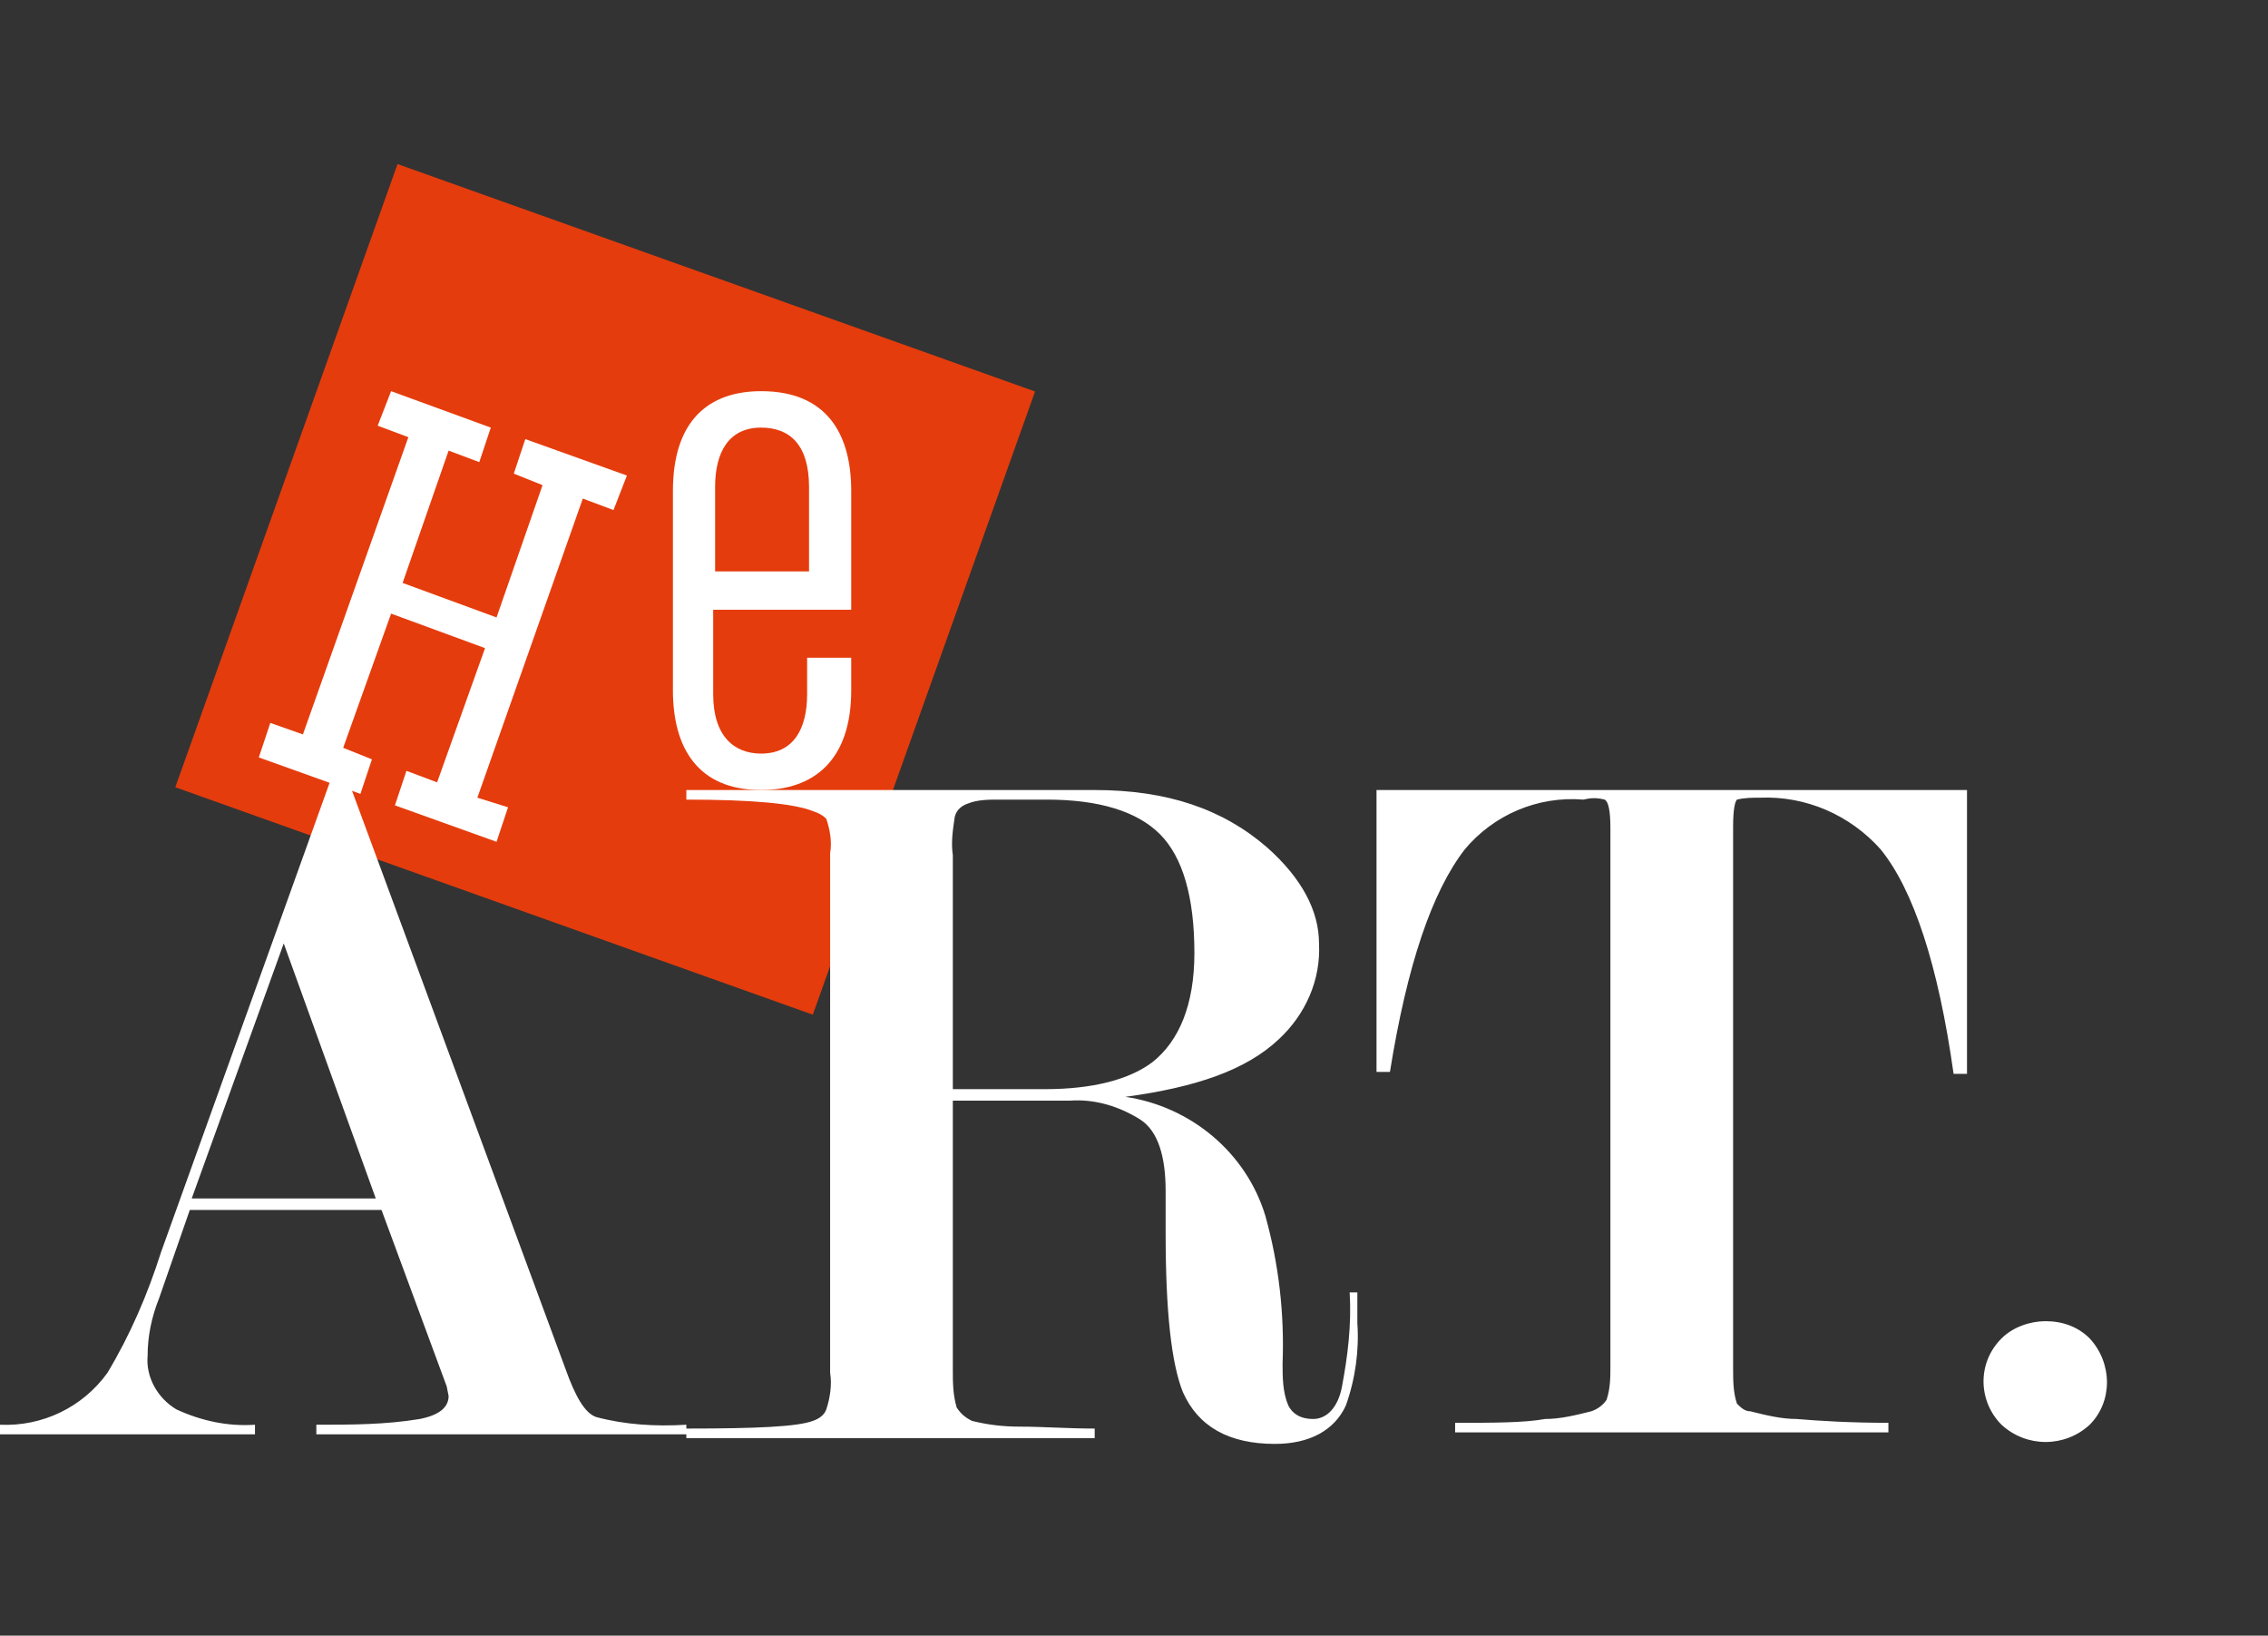
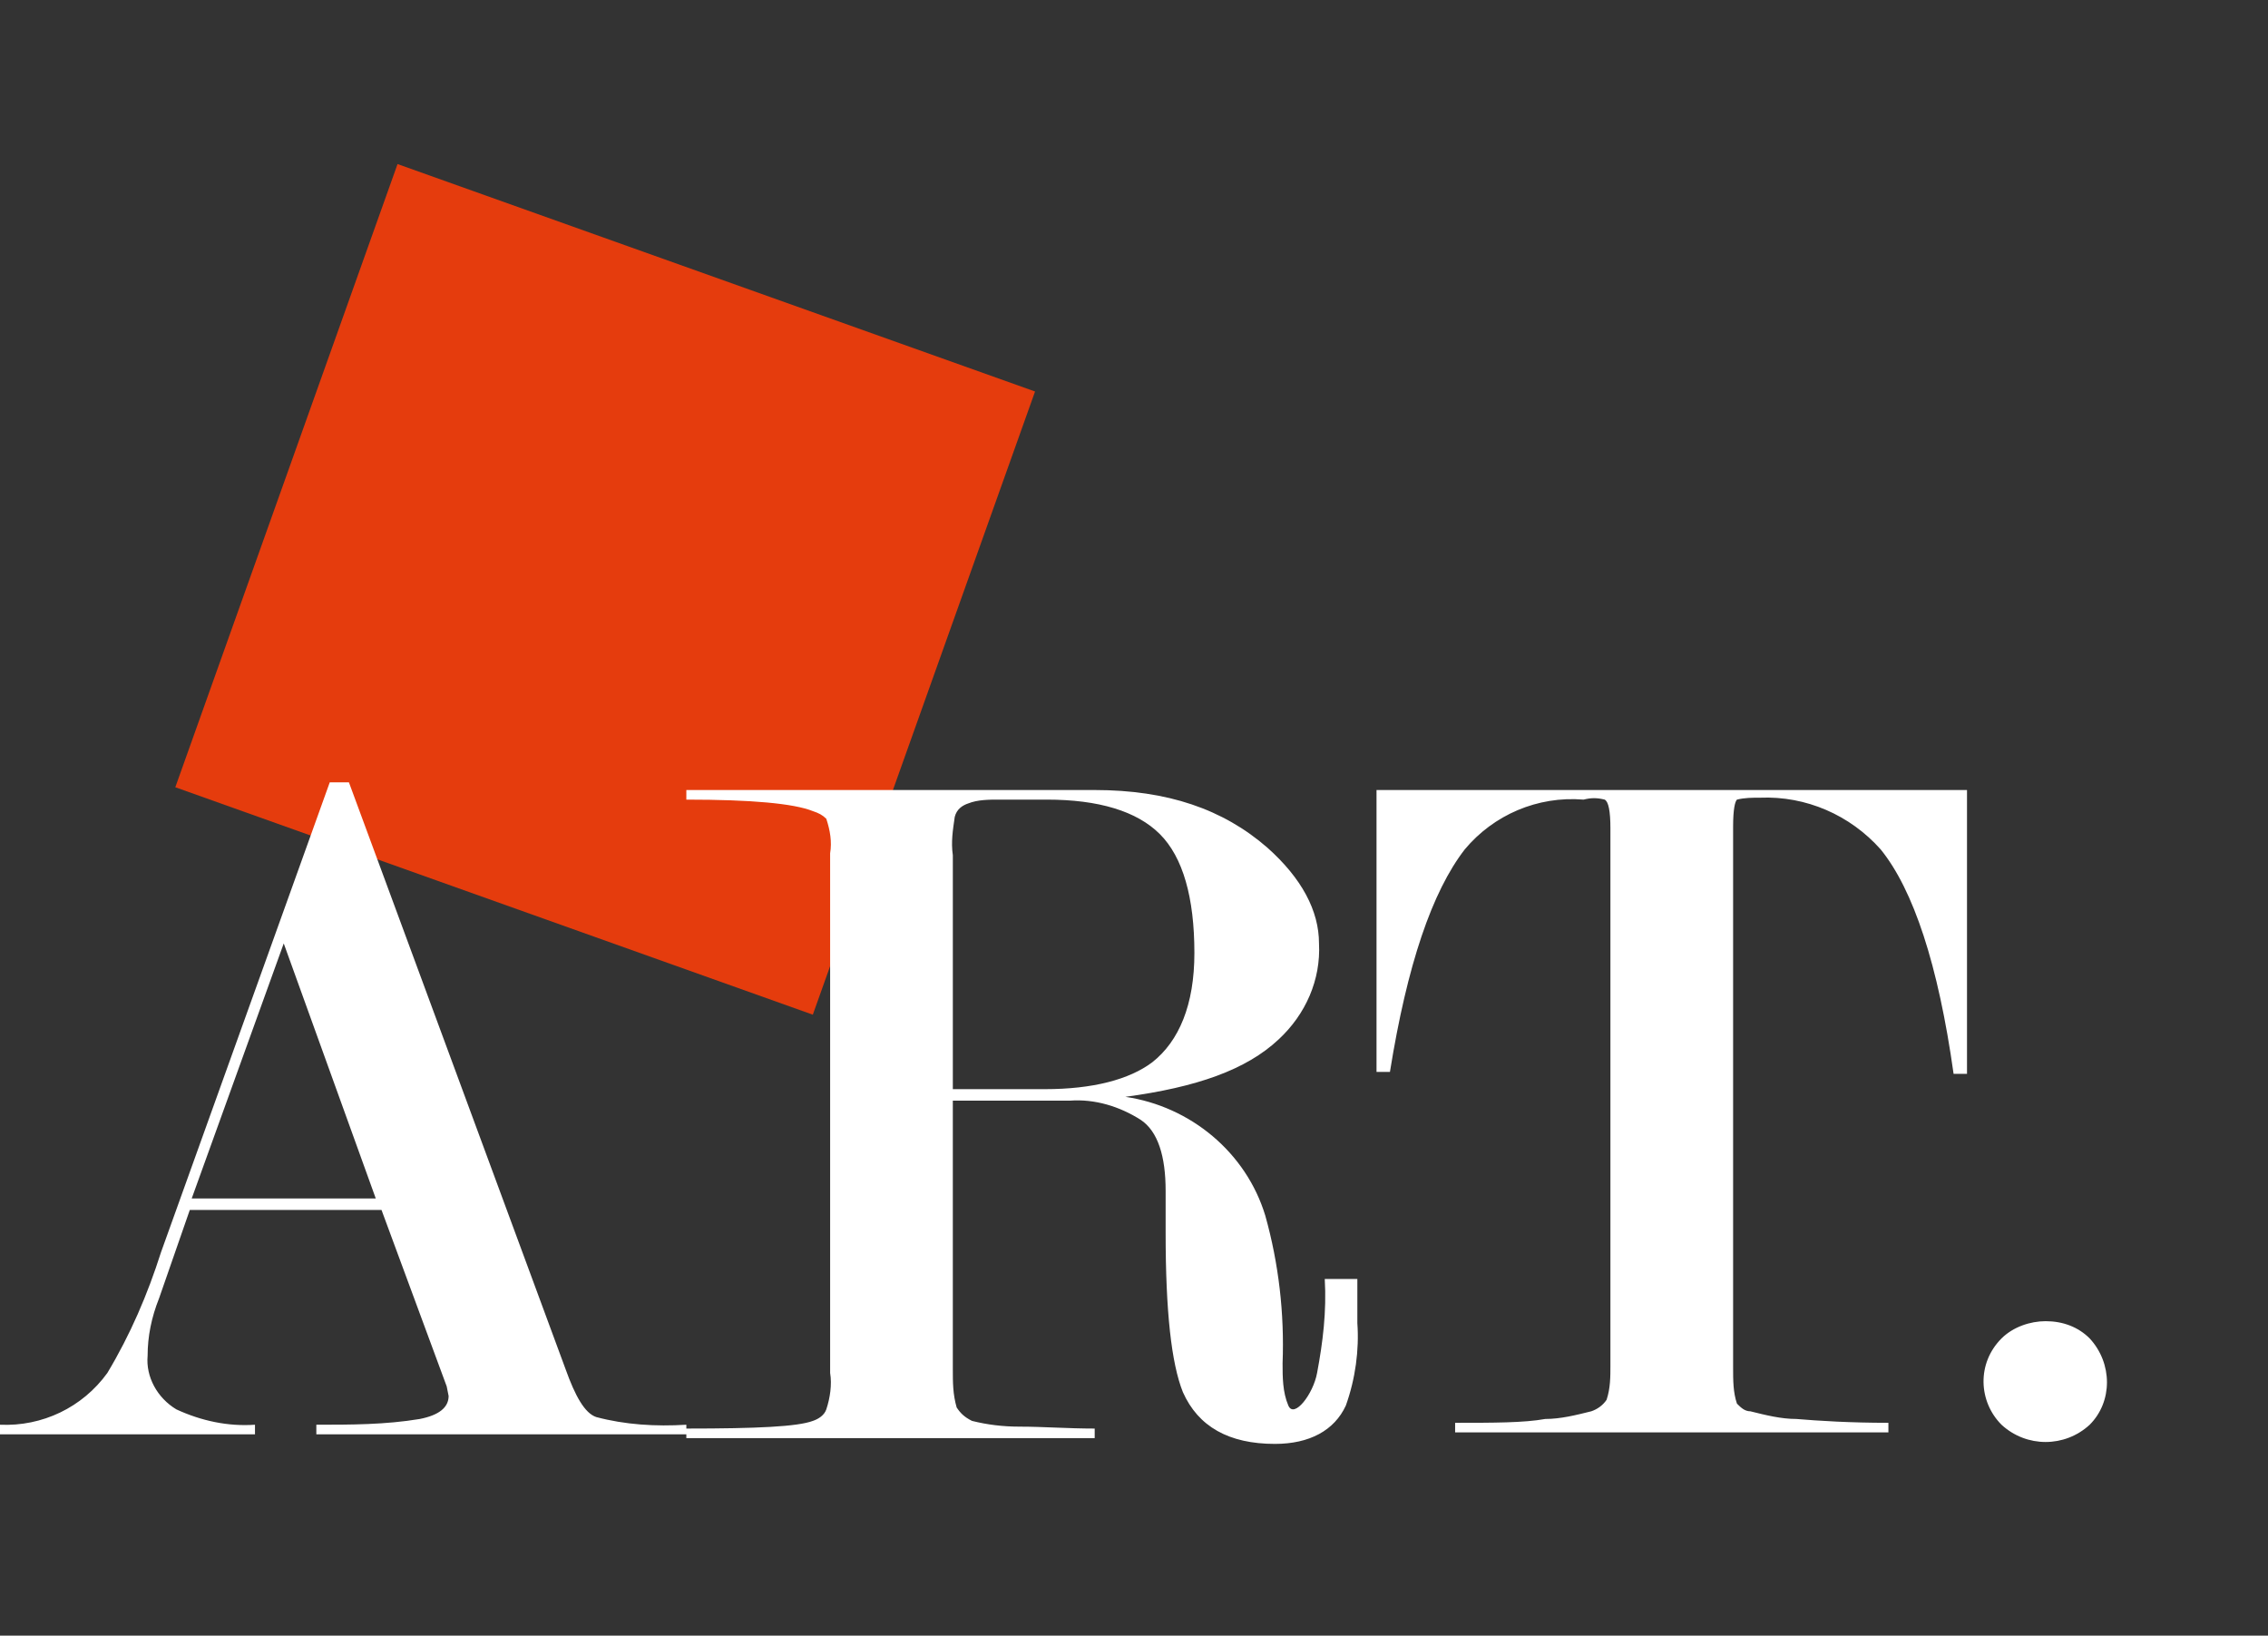
<svg xmlns="http://www.w3.org/2000/svg" id="Layer_1" x="0px" y="0px" viewBox="0 0 118.3 85.3" style="enable-background:new 0 0 118.3 85.3;" xml:space="preserve">
  <rect x="0" y="0" width="118.3" height="85.3" fill="#333333" stroke="none" />
  <style type="text/css"> .st0{fill:#E53C0D;} .st1{fill-rule:evenodd;clip-rule:evenodd;fill:#FFFFFF;} </style>
  <title>NOT_ART</title>
  <rect x="14.3" y="13.1" transform="matrix(0.336 -0.942 0.942 0.336 -8.001 50.124)" class="st0" width="34.5" height="35.3" />
-   <path class="st1" d="M19.6,62.5l-4.8-13.3l-4.8,13.3H19.6z M19.9,63.1h-10l-1.6,4.6c-0.4,1-0.6,2-0.6,3c-0.1,1.1,0.5,2.2,1.5,2.8 c1.3,0.6,2.7,0.9,4.1,0.8v0.5H0v-0.5c2.2,0.1,4.3-0.9,5.6-2.7c1.2-2,2.1-4.1,2.8-6.3l8.8-24.5h1l11.3,30.6c0.5,1.4,1,2.3,1.6,2.5 c1.5,0.4,3.1,0.5,4.7,0.4v0.5H16.5v-0.5c1.8,0,3.6,0,5.4-0.3c1-0.2,1.5-0.6,1.5-1.2l-0.1-0.5L19.9,63.1L19.9,63.1z M49.7,56.8h4.8 c2.5,0,4.4-0.5,5.6-1.4c1.4-1.1,2.2-3,2.2-5.7c0-2.9-0.6-5-1.8-6.2c-1.2-1.2-3.2-1.8-5.9-1.8h-2.5c-0.5,0-1.1,0-1.6,0.2 c-0.3,0.1-0.6,0.3-0.7,0.7c-0.1,0.7-0.2,1.3-0.1,2C49.7,44.5,49.7,56.8,49.7,56.8z M70.8,67.3V69c0.1,1.4-0.1,2.9-0.6,4.3 c-0.6,1.3-1.9,2-3.7,2c-2.4,0-4-0.9-4.8-2.7c-0.6-1.5-0.9-4.2-0.9-8.3v-1.1c0-0.3,0-0.7,0-1.1c0-1.8-0.4-3.1-1.3-3.7 c-1.1-0.7-2.4-1.1-3.7-1h-6.1v14c0,0.7,0,1.3,0.2,2c0.2,0.3,0.4,0.5,0.8,0.7c0.8,0.2,1.6,0.3,2.5,0.3c1.2,0,2.5,0.1,3.9,0.1v0.5 H35.8v-0.5c3.7,0,5.8-0.1,6.6-0.4c0.3-0.1,0.6-0.3,0.7-0.6c0.2-0.6,0.3-1.3,0.2-1.9V44.5c0.1-0.6,0-1.2-0.2-1.8 c-0.2-0.2-0.4-0.3-0.7-0.4c-1-0.4-3.2-0.6-6.6-0.6v-0.5h21.3c3.8,0,6.7,1,9,3c1.8,1.6,2.7,3.3,2.7,5c0.1,1.9-0.7,3.7-2.1,5 c-1.7,1.6-4.3,2.5-8,3c3.4,0.5,6.3,2.9,7.3,6.2c0.7,2.5,1,5.1,0.9,7.7c0,0.7,0,1.5,0.3,2.2c0.2,0.4,0.6,0.7,1.3,0.7s1.3-0.6,1.5-1.7 c0.3-1.6,0.5-3.2,0.4-4.9H70.8z M102.6,41.2v14.8h-0.7c-0.8-5.7-2.1-9.6-3.8-11.7c-1.6-1.8-3.9-2.8-6.3-2.7c-0.4,0-0.8,0-1.2,0.1 c-0.1,0.1-0.2,0.5-0.2,1.4v28.2c0,0.7,0,1.3,0.2,1.9c0.2,0.2,0.4,0.4,0.7,0.4c0.8,0.2,1.6,0.4,2.4,0.4c1.2,0.1,2.8,0.2,4.8,0.2v0.5 H75.9v-0.5c2,0,3.6,0,4.7-0.2c0.8,0,1.6-0.2,2.4-0.4c0.3-0.1,0.6-0.3,0.8-0.6c0.2-0.6,0.2-1.2,0.2-1.8V43.2c0-0.9-0.1-1.4-0.3-1.5 c-0.4-0.1-0.7-0.1-1.1,0c-2.4-0.2-4.7,0.8-6.2,2.6c-1.7,2.2-3,6-3.9,11.6h-0.7V41.2L102.6,41.2z M106.7,68.9c0.9,0,1.7,0.3,2.3,0.9 c1.2,1.3,1.2,3.3,0,4.5c-1.3,1.2-3.3,1.2-4.6,0c-1.2-1.2-1.3-3.2,0-4.5C105,69.2,105.9,68.9,106.7,68.9z" />
-   <polygon class="st1" points="15.8,38.3 14.1,37.7 13.5,39.5 18.8,41.4 19.4,39.6 17.9,39 20.4,32 25.3,33.8 22.8,40.8 21.2,40.2 20.6,42 25.9,43.9 26.5,42.1 24.9,41.6 30.4,26 32,26.6 32.7,24.8 27.4,22.9 26.8,24.7 28.3,25.3 25.9,32.2 21,30.4 23.4,23.5 25,24.1 25.6,22.3 20.4,20.4 19.7,22.2 21.3,22.8 " />
-   <path class="st1" d="M37.3,31.8h7.1v-6.2c0-3-1.3-5.2-4.7-5.2c-2.7,0-4.6,1.5-4.6,5.2v10.4c0,3,1.3,5.2,4.6,5.2 c2.7,0,4.7-1.5,4.7-5.2v-1.7h-2.3v1.9c0,1.8-0.7,3.1-2.4,3.1c-1.4,0-2.5-0.9-2.5-3.1V31.8z M37.3,29.8v-4.4c0-1.8,0.7-3.1,2.4-3.1 c1.5,0,2.5,0.9,2.5,3.1v4.4H37.3z" />
+   <path class="st1" d="M19.6,62.5l-4.8-13.3l-4.8,13.3H19.6z M19.9,63.1h-10l-1.6,4.6c-0.4,1-0.6,2-0.6,3c-0.1,1.1,0.5,2.2,1.5,2.8 c1.3,0.6,2.7,0.9,4.1,0.8v0.5H0v-0.5c2.2,0.1,4.3-0.9,5.6-2.7c1.2-2,2.1-4.1,2.8-6.3l8.8-24.5h1l11.3,30.6c0.5,1.4,1,2.3,1.6,2.5 c1.5,0.4,3.1,0.5,4.7,0.4v0.5H16.5v-0.5c1.8,0,3.6,0,5.4-0.3c1-0.2,1.5-0.6,1.5-1.2l-0.1-0.5L19.9,63.1L19.9,63.1z M49.7,56.8h4.8 c2.5,0,4.4-0.5,5.6-1.4c1.4-1.1,2.2-3,2.2-5.7c0-2.9-0.6-5-1.8-6.2c-1.2-1.2-3.2-1.8-5.9-1.8h-2.5c-0.5,0-1.1,0-1.6,0.2 c-0.3,0.1-0.6,0.3-0.7,0.7c-0.1,0.7-0.2,1.3-0.1,2C49.7,44.5,49.7,56.8,49.7,56.8z M70.8,67.3V69c0.1,1.4-0.1,2.9-0.6,4.3 c-0.6,1.3-1.9,2-3.7,2c-2.4,0-4-0.9-4.8-2.7c-0.6-1.5-0.9-4.2-0.9-8.3v-1.1c0-0.3,0-0.7,0-1.1c0-1.8-0.4-3.1-1.3-3.7 c-1.1-0.7-2.4-1.1-3.7-1h-6.1v14c0,0.7,0,1.3,0.2,2c0.2,0.3,0.4,0.5,0.8,0.7c0.8,0.2,1.6,0.3,2.5,0.3c1.2,0,2.5,0.1,3.9,0.1v0.5 H35.8v-0.5c3.7,0,5.8-0.1,6.6-0.4c0.3-0.1,0.6-0.3,0.7-0.6c0.2-0.6,0.3-1.3,0.2-1.9V44.5c0.1-0.6,0-1.2-0.2-1.8 c-0.2-0.2-0.4-0.3-0.7-0.4c-1-0.4-3.2-0.6-6.6-0.6v-0.5h21.3c3.8,0,6.7,1,9,3c1.8,1.6,2.7,3.3,2.7,5c0.1,1.9-0.7,3.7-2.1,5 c-1.7,1.6-4.3,2.5-8,3c3.4,0.5,6.3,2.9,7.3,6.2c0.7,2.5,1,5.1,0.9,7.7c0,0.7,0,1.5,0.3,2.2s1.3-0.6,1.5-1.7 c0.3-1.6,0.5-3.2,0.4-4.9H70.8z M102.6,41.2v14.8h-0.7c-0.8-5.7-2.1-9.6-3.8-11.7c-1.6-1.8-3.9-2.8-6.3-2.7c-0.4,0-0.8,0-1.2,0.1 c-0.1,0.1-0.2,0.5-0.2,1.4v28.2c0,0.7,0,1.3,0.2,1.9c0.2,0.2,0.4,0.4,0.7,0.4c0.8,0.2,1.6,0.4,2.4,0.4c1.2,0.1,2.8,0.2,4.8,0.2v0.5 H75.9v-0.5c2,0,3.6,0,4.7-0.2c0.8,0,1.6-0.2,2.4-0.4c0.3-0.1,0.6-0.3,0.8-0.6c0.2-0.6,0.2-1.2,0.2-1.8V43.2c0-0.9-0.1-1.4-0.3-1.5 c-0.4-0.1-0.7-0.1-1.1,0c-2.4-0.2-4.7,0.8-6.2,2.6c-1.7,2.2-3,6-3.9,11.6h-0.7V41.2L102.6,41.2z M106.7,68.9c0.9,0,1.7,0.3,2.3,0.9 c1.2,1.3,1.2,3.3,0,4.5c-1.3,1.2-3.3,1.2-4.6,0c-1.2-1.2-1.3-3.2,0-4.5C105,69.2,105.9,68.9,106.7,68.9z" />
</svg>